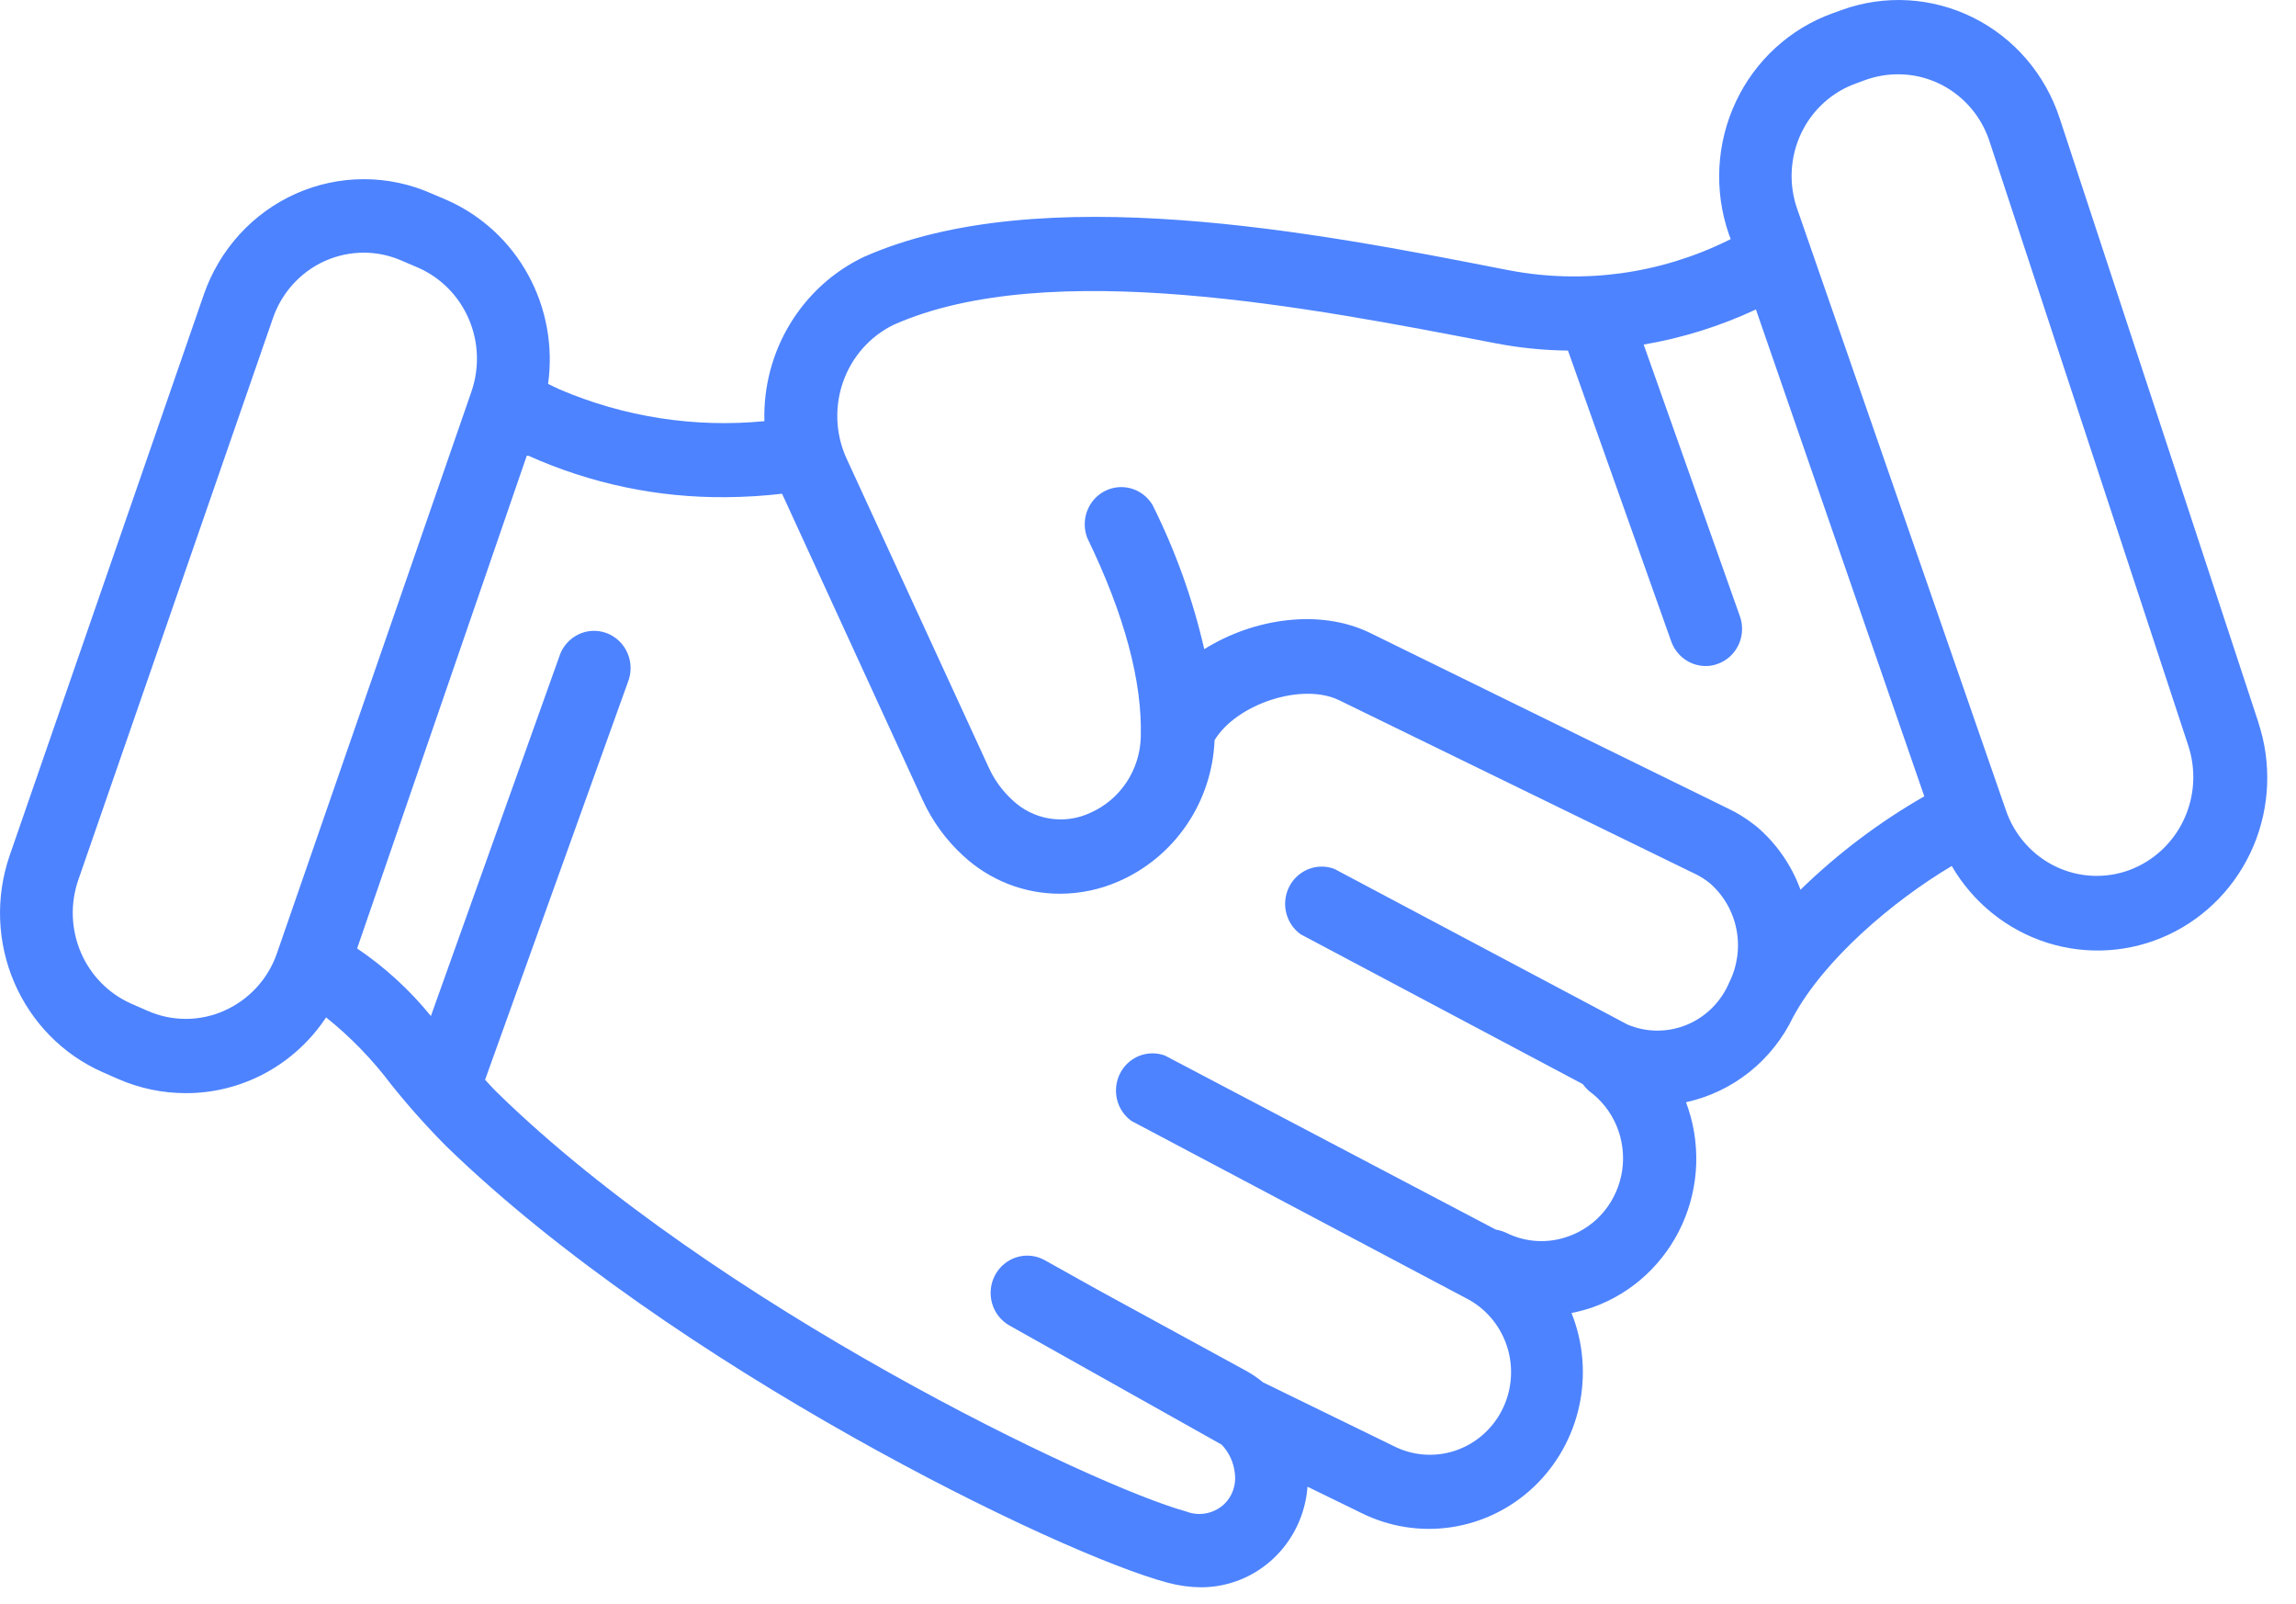
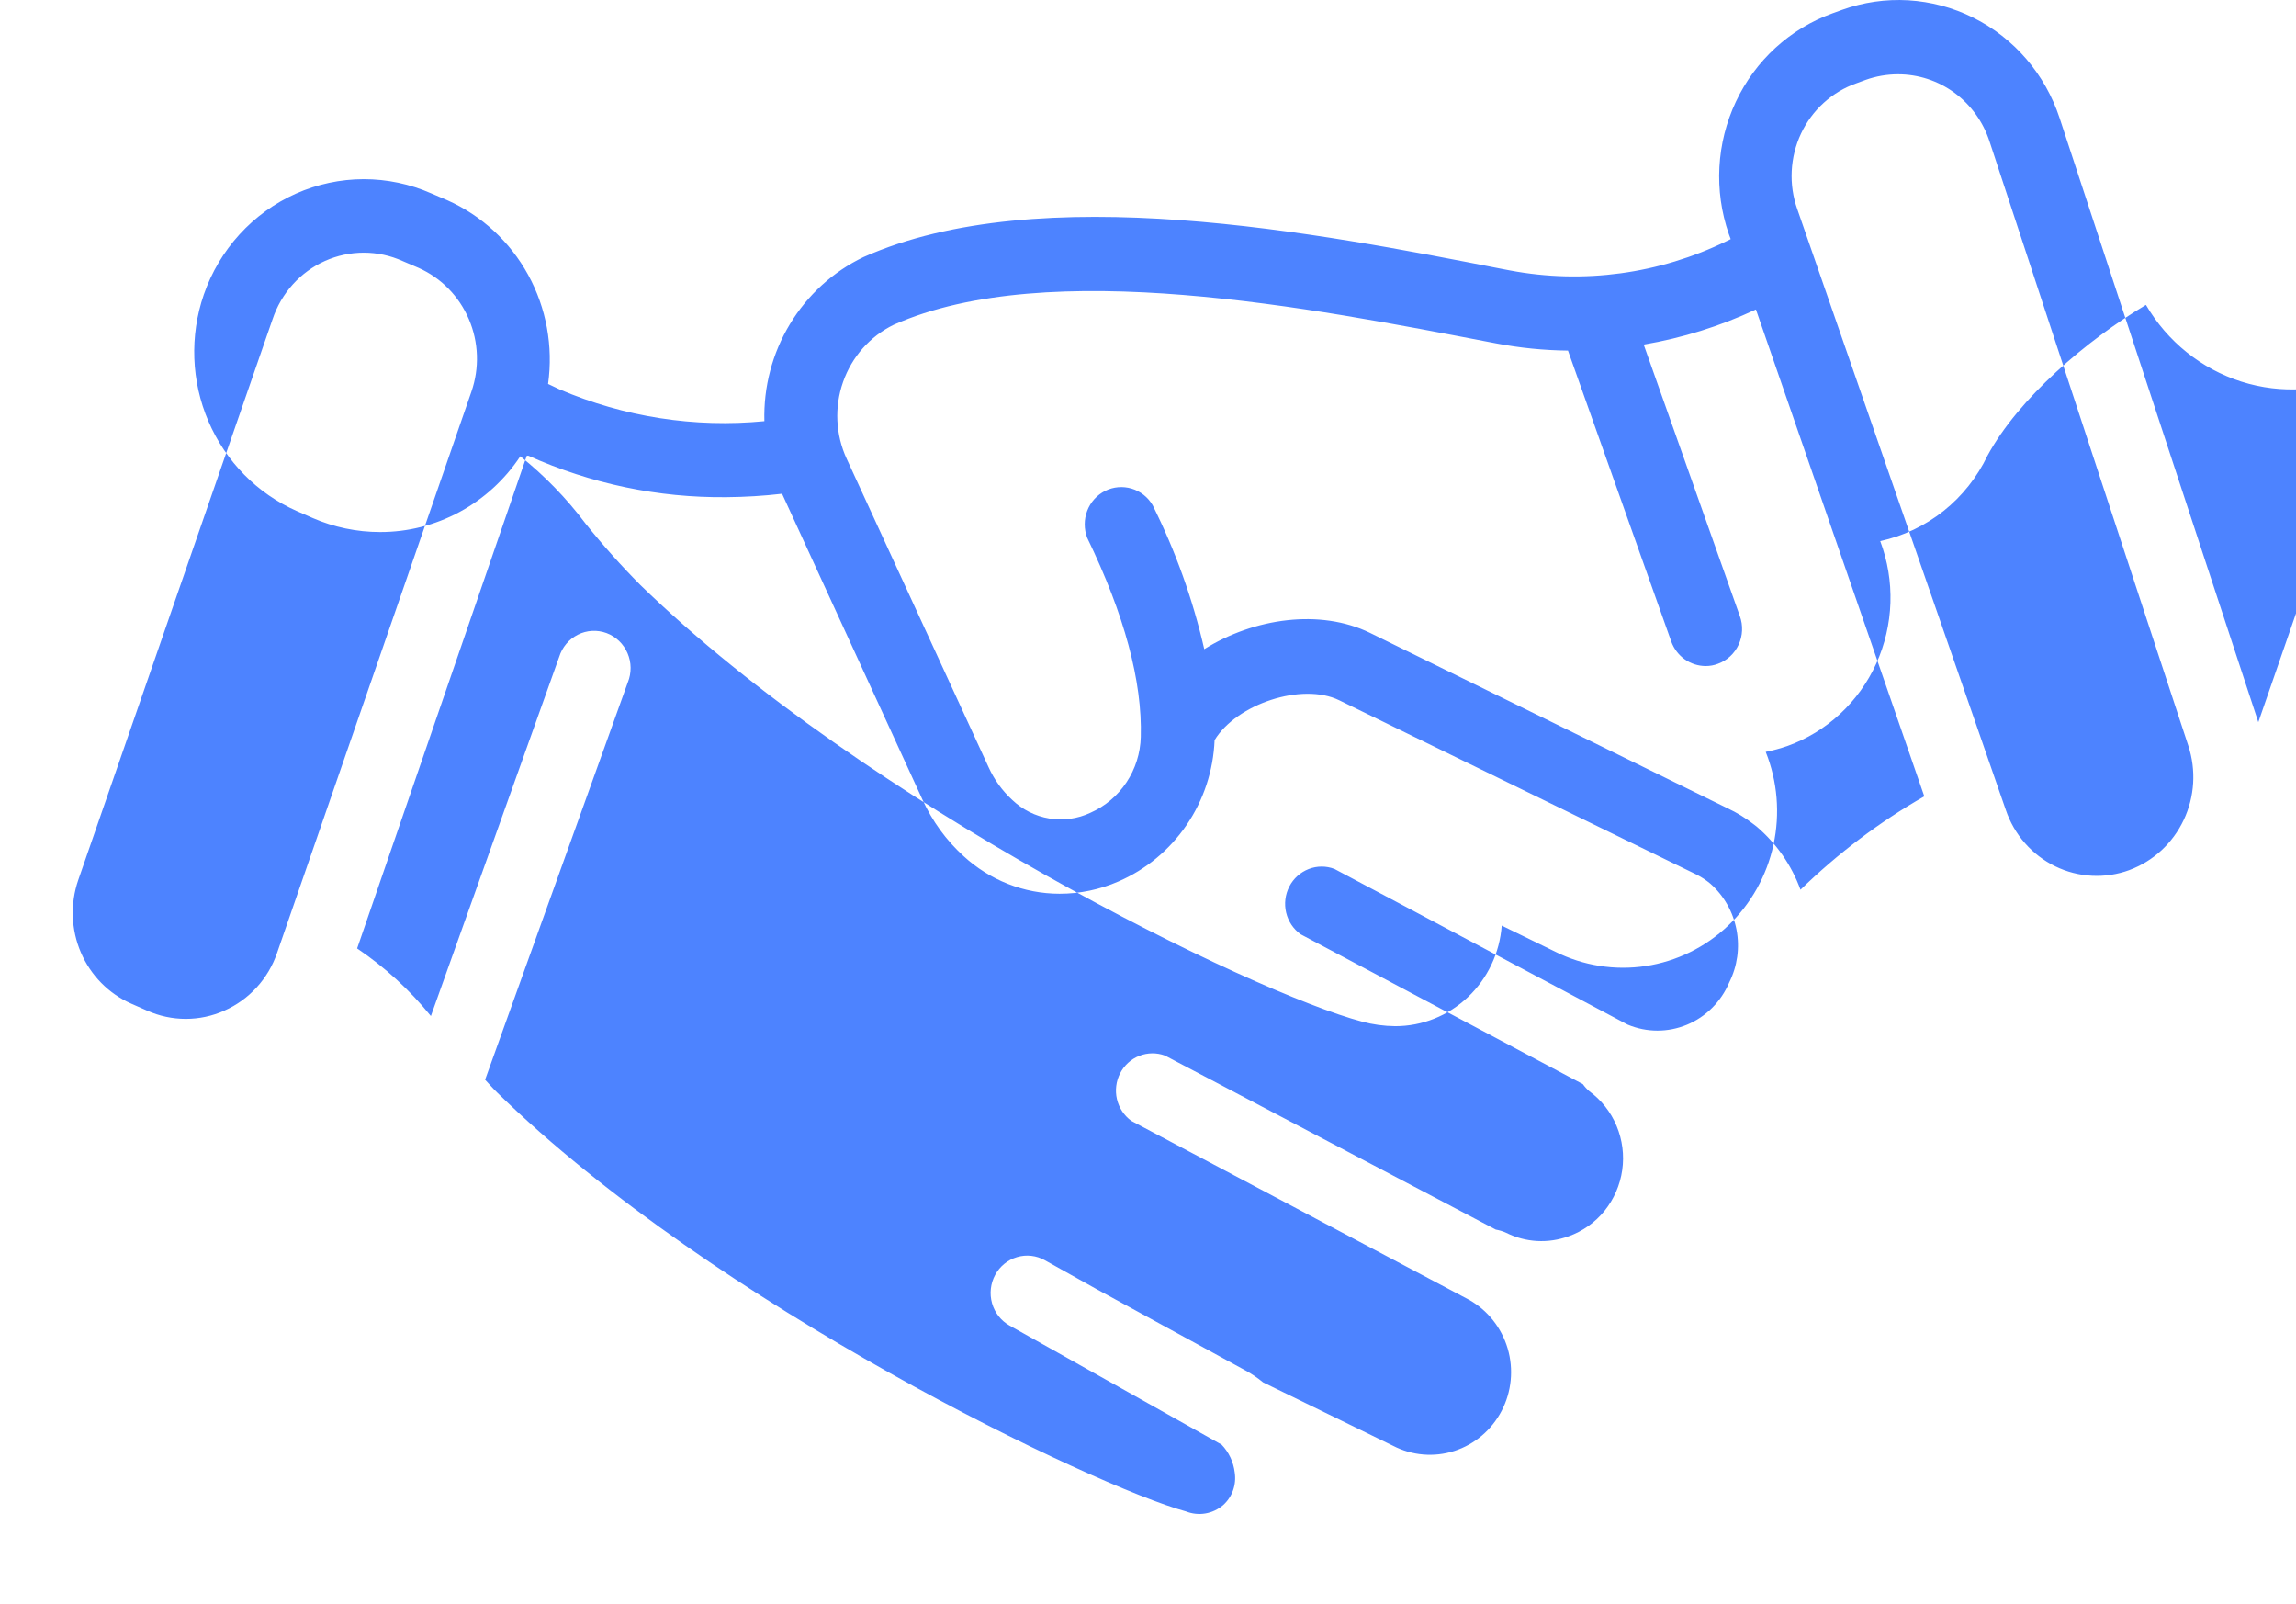
<svg xmlns="http://www.w3.org/2000/svg" fill="none" height="44" viewBox="0 0 63 44" width="63">
-   <path d="m61.966 19.81-5.452-16.57c-.196-.597-.507-1.149-.914-1.622s-.904-.86-1.46-1.136-1.16-.437-1.778-.474c-.618-.036-1.236.053-1.819.263l-.26.094c-1.165.419-2.12 1.291-2.653 2.426-.534 1.134-.604 2.438-.194 3.625l.053.143-.11.054c-1.848.902-3.929 1.185-5.945.806l-.189-.036c-5.06-.99-12.708-2.486-17.552-.331-.834.4-1.535 1.039-2.018 1.838-.483.799-.727 1.725-.701 2.663-1.917.186-3.849-.114-5.623-.873l-.312-.148c.144-1.032-.048-2.083-.547-2.993-.499-.91-1.278-1.628-2.216-2.045l-.44-.188c-.587-.259-1.219-.392-1.858-.391s-1.271.136-1.857.396c-.586.261-1.113.641-1.548 1.118-.435.477-.769 1.04-.981 1.653l-5.329 15.392c-.39 1.134-.344 2.376.128 3.476.473 1.101 1.337 1.979 2.419 2.458l.44.193c.584.254 1.213.385 1.848.385.76.002 1.509-.187 2.18-.549.671-.362 1.245-.887 1.67-1.529.667.534 1.266 1.151 1.782 1.836.474.593.98 1.16 1.514 1.697 6.196 6.019 16.831 11.196 19.801 11.975.297.08.603.122.911.125.739-0 1.451-.284 1.992-.796s.874-1.213.929-1.963l1.47.717c.769.384 1.634.521 2.481.393.847-.128 1.636-.515 2.262-1.109.626-.595 1.06-1.369 1.244-2.22.184-.851.11-1.739-.213-2.546.201-.04.4-.094.594-.161.535-.192 1.026-.491 1.445-.88.419-.389.757-.859.995-1.383.237-.524.369-1.091.388-1.668.018-.577-.077-1.151-.28-1.69.634-.138 1.228-.421 1.738-.827s.922-.926 1.206-1.519c.854-1.572 2.715-3.162 4.347-4.134.587 1.007 1.52 1.756 2.618 2.105 1.098.348 2.284.27 3.329-.219 1.045-.489 1.875-1.355 2.331-2.43.455-1.075.503-2.284.135-3.393zm-55.808 7.913c-.334.149-.695.226-1.06.226s-.726-.077-1.06-.226l-.44-.193c-.617-.274-1.11-.774-1.379-1.403-.269-.628-.295-1.337-.073-1.983l5.333-15.388c.118-.353.306-.678.554-.953s.549-.495.885-.645c.336-.15.698-.227 1.065-.227s.729.079 1.064.23l.44.188c.618.275 1.11.778 1.379 1.408.269.63.293 1.339.069 1.987l-5.333 15.397c-.12.351-.31.672-.559.944s-.55.489-.884.636zm38.506.385-8.048-4.272c-.228-.087-.48-.086-.708.003s-.416.258-.53.478c-.114.22-.145.474-.088.715.057.241.198.453.398.596l7.744 4.111c.05.071.11.136.176.193.331.242.591.572.75.954s.213.801.154 1.212c-.059.411-.227.797-.486 1.117s-.601.561-.986.698c-.276.101-.57.145-.863.129-.293-.016-.58-.092-.844-.223-.092-.043-.19-.073-.29-.09l-9.078-4.774c-.228-.084-.478-.081-.704.008-.226.089-.413.259-.525.477s-.144.471-.088.711c.056.24.196.451.393.595l9.267 4.908c.512.287.893.767 1.061 1.337s.108 1.185-.166 1.71-.74.921-1.298 1.1c-.558.179-1.162.127-1.683-.143l-3.564-1.738c-.151-.124-.313-.234-.484-.327l-4.061-2.217-1.443-.806c-.233-.131-.508-.162-.764-.086-.256.076-.472.252-.6.489-.128.237-.159.517-.085.778.074.26.247.48.481.611l5.817 3.265c.2.207.327.477.361.766.025.165.009.333-.047.49-.056.157-.15.296-.274.406-.139.118-.307.197-.485.227-.179.03-.362.011-.531-.056-2.499-.681-12.91-5.634-18.903-11.492-.119-.116-.22-.233-.33-.349l3.916-10.9c.052-.127.078-.264.077-.402-.001-.138-.03-.274-.085-.401-.054-.126-.134-.24-.232-.335-.099-.094-.215-.167-.343-.215-.127-.047-.263-.068-.398-.06-.135.007-.268.043-.389.104-.121.061-.23.146-.318.251-.088.105-.155.227-.195.358l-3.52 9.852c-.581-.716-1.264-1.341-2.024-1.854l4.655-13.516h.044c1.711.769 3.564 1.157 5.434 1.137.51-.004 1.02-.035 1.527-.094l3.855 8.397c.267.584.647 1.106 1.118 1.536.723.668 1.664 1.038 2.64 1.039.555.001 1.105-.113 1.615-.336.755-.326 1.404-.864 1.872-1.55s.734-1.494.768-2.328c.603-.99 2.398-1.59 3.419-1.093l9.808 4.783c.133.068.259.15.374.246.373.328.626.774.72 1.266.094.492.023 1.002-.201 1.448-.222.525-.638.941-1.158 1.157-.52.216-1.103.216-1.623-.001zm4.739-3.704c-.246-.673-.66-1.268-1.201-1.729l-.075-.058c-.226-.177-.471-.327-.73-.448l-9.808-4.81c-1.364-.663-3.177-.407-4.545.448-.315-1.37-.79-2.696-1.417-3.95-.129-.22-.335-.382-.576-.454-.241-.072-.5-.05-.726.062-.226.113-.402.307-.493.546-.091.238-.091.503-0.0.742 1.021 2.105 1.514 3.941 1.47 5.464-.012.444-.148.876-.393 1.244-.245.368-.588.657-.989.834-.352.166-.744.22-1.127.157-.383-.063-.738-.241-1.02-.511-.273-.251-.493-.555-.647-.896l-3.894-8.46c-.305-.662-.341-1.42-.099-2.108.241-.689.74-1.252 1.388-1.568 4.251-1.89 11.528-.448 16.347.475l.189.036c.649.124 1.307.19 1.967.197l2.834 7.981c.071.196.199.366.367.486s.369.185.574.186c.117.001.234-.02.343-.063.123-.045.237-.115.334-.205.097-.09.175-.199.231-.32.056-.121.087-.252.093-.386s-.014-.267-.059-.392l-2.64-7.452c1.064-.181 2.1-.505 3.08-.963l4.62 13.355c-1.233.706-2.374 1.567-3.397 2.562zm9.025-.537c-.329.121-.679.174-1.028.156-.35-.018-.692-.106-1.008-.26-.316-.154-.598-.37-.831-.636s-.411-.576-.525-.913l-5.72-16.476c-.119-.335-.171-.691-.153-1.047.018-.356.104-.704.255-1.026.151-.321.363-.609.625-.846.261-.237.566-.419.897-.535l.255-.094c.283-.1.58-.152.88-.152.557-.002 1.101.175 1.553.507.452.331.79.8.964 1.338l5.452 16.57c.221.671.176 1.403-.126 2.041-.302.637-.836 1.13-1.489 1.372z" fill="#4d83ff" />
+   <path d="m61.966 19.81-5.452-16.57c-.196-.597-.507-1.149-.914-1.622s-.904-.86-1.46-1.136-1.16-.437-1.778-.474c-.618-.036-1.236.053-1.819.263l-.26.094c-1.165.419-2.12 1.291-2.653 2.426-.534 1.134-.604 2.438-.194 3.625l.053.143-.11.054c-1.848.902-3.929 1.185-5.945.806l-.189-.036c-5.06-.99-12.708-2.486-17.552-.331-.834.4-1.535 1.039-2.018 1.838-.483.799-.727 1.725-.701 2.663-1.917.186-3.849-.114-5.623-.873l-.312-.148c.144-1.032-.048-2.083-.547-2.993-.499-.91-1.278-1.628-2.216-2.045l-.44-.188c-.587-.259-1.219-.392-1.858-.391s-1.271.136-1.857.396c-.586.261-1.113.641-1.548 1.118-.435.477-.769 1.04-.981 1.653c-.39 1.134-.344 2.376.128 3.476.473 1.101 1.337 1.979 2.419 2.458l.44.193c.584.254 1.213.385 1.848.385.76.002 1.509-.187 2.18-.549.671-.362 1.245-.887 1.67-1.529.667.534 1.266 1.151 1.782 1.836.474.593.98 1.16 1.514 1.697 6.196 6.019 16.831 11.196 19.801 11.975.297.08.603.122.911.125.739-0 1.451-.284 1.992-.796s.874-1.213.929-1.963l1.47.717c.769.384 1.634.521 2.481.393.847-.128 1.636-.515 2.262-1.109.626-.595 1.06-1.369 1.244-2.22.184-.851.11-1.739-.213-2.546.201-.04.4-.094.594-.161.535-.192 1.026-.491 1.445-.88.419-.389.757-.859.995-1.383.237-.524.369-1.091.388-1.668.018-.577-.077-1.151-.28-1.69.634-.138 1.228-.421 1.738-.827s.922-.926 1.206-1.519c.854-1.572 2.715-3.162 4.347-4.134.587 1.007 1.52 1.756 2.618 2.105 1.098.348 2.284.27 3.329-.219 1.045-.489 1.875-1.355 2.331-2.43.455-1.075.503-2.284.135-3.393zm-55.808 7.913c-.334.149-.695.226-1.06.226s-.726-.077-1.06-.226l-.44-.193c-.617-.274-1.11-.774-1.379-1.403-.269-.628-.295-1.337-.073-1.983l5.333-15.388c.118-.353.306-.678.554-.953s.549-.495.885-.645c.336-.15.698-.227 1.065-.227s.729.079 1.064.23l.44.188c.618.275 1.11.778 1.379 1.408.269.63.293 1.339.069 1.987l-5.333 15.397c-.12.351-.31.672-.559.944s-.55.489-.884.636zm38.506.385-8.048-4.272c-.228-.087-.48-.086-.708.003s-.416.258-.53.478c-.114.22-.145.474-.088.715.057.241.198.453.398.596l7.744 4.111c.05.071.11.136.176.193.331.242.591.572.75.954s.213.801.154 1.212c-.059.411-.227.797-.486 1.117s-.601.561-.986.698c-.276.101-.57.145-.863.129-.293-.016-.58-.092-.844-.223-.092-.043-.19-.073-.29-.09l-9.078-4.774c-.228-.084-.478-.081-.704.008-.226.089-.413.259-.525.477s-.144.471-.088.711c.056.24.196.451.393.595l9.267 4.908c.512.287.893.767 1.061 1.337s.108 1.185-.166 1.71-.74.921-1.298 1.1c-.558.179-1.162.127-1.683-.143l-3.564-1.738c-.151-.124-.313-.234-.484-.327l-4.061-2.217-1.443-.806c-.233-.131-.508-.162-.764-.086-.256.076-.472.252-.6.489-.128.237-.159.517-.085.778.074.26.247.48.481.611l5.817 3.265c.2.207.327.477.361.766.025.165.009.333-.047.49-.056.157-.15.296-.274.406-.139.118-.307.197-.485.227-.179.03-.362.011-.531-.056-2.499-.681-12.91-5.634-18.903-11.492-.119-.116-.22-.233-.33-.349l3.916-10.9c.052-.127.078-.264.077-.402-.001-.138-.03-.274-.085-.401-.054-.126-.134-.24-.232-.335-.099-.094-.215-.167-.343-.215-.127-.047-.263-.068-.398-.06-.135.007-.268.043-.389.104-.121.061-.23.146-.318.251-.088.105-.155.227-.195.358l-3.52 9.852c-.581-.716-1.264-1.341-2.024-1.854l4.655-13.516h.044c1.711.769 3.564 1.157 5.434 1.137.51-.004 1.02-.035 1.527-.094l3.855 8.397c.267.584.647 1.106 1.118 1.536.723.668 1.664 1.038 2.64 1.039.555.001 1.105-.113 1.615-.336.755-.326 1.404-.864 1.872-1.55s.734-1.494.768-2.328c.603-.99 2.398-1.59 3.419-1.093l9.808 4.783c.133.068.259.15.374.246.373.328.626.774.72 1.266.094.492.023 1.002-.201 1.448-.222.525-.638.941-1.158 1.157-.52.216-1.103.216-1.623-.001zm4.739-3.704c-.246-.673-.66-1.268-1.201-1.729l-.075-.058c-.226-.177-.471-.327-.73-.448l-9.808-4.81c-1.364-.663-3.177-.407-4.545.448-.315-1.37-.79-2.696-1.417-3.95-.129-.22-.335-.382-.576-.454-.241-.072-.5-.05-.726.062-.226.113-.402.307-.493.546-.091.238-.091.503-0.0.742 1.021 2.105 1.514 3.941 1.47 5.464-.012.444-.148.876-.393 1.244-.245.368-.588.657-.989.834-.352.166-.744.22-1.127.157-.383-.063-.738-.241-1.02-.511-.273-.251-.493-.555-.647-.896l-3.894-8.46c-.305-.662-.341-1.42-.099-2.108.241-.689.74-1.252 1.388-1.568 4.251-1.89 11.528-.448 16.347.475l.189.036c.649.124 1.307.19 1.967.197l2.834 7.981c.071.196.199.366.367.486s.369.185.574.186c.117.001.234-.02.343-.063.123-.045.237-.115.334-.205.097-.09.175-.199.231-.32.056-.121.087-.252.093-.386s-.014-.267-.059-.392l-2.64-7.452c1.064-.181 2.1-.505 3.08-.963l4.62 13.355c-1.233.706-2.374 1.567-3.397 2.562zm9.025-.537c-.329.121-.679.174-1.028.156-.35-.018-.692-.106-1.008-.26-.316-.154-.598-.37-.831-.636s-.411-.576-.525-.913l-5.72-16.476c-.119-.335-.171-.691-.153-1.047.018-.356.104-.704.255-1.026.151-.321.363-.609.625-.846.261-.237.566-.419.897-.535l.255-.094c.283-.1.58-.152.88-.152.557-.002 1.101.175 1.553.507.452.331.79.8.964 1.338l5.452 16.57c.221.671.176 1.403-.126 2.041-.302.637-.836 1.13-1.489 1.372z" fill="#4d83ff" />
</svg>